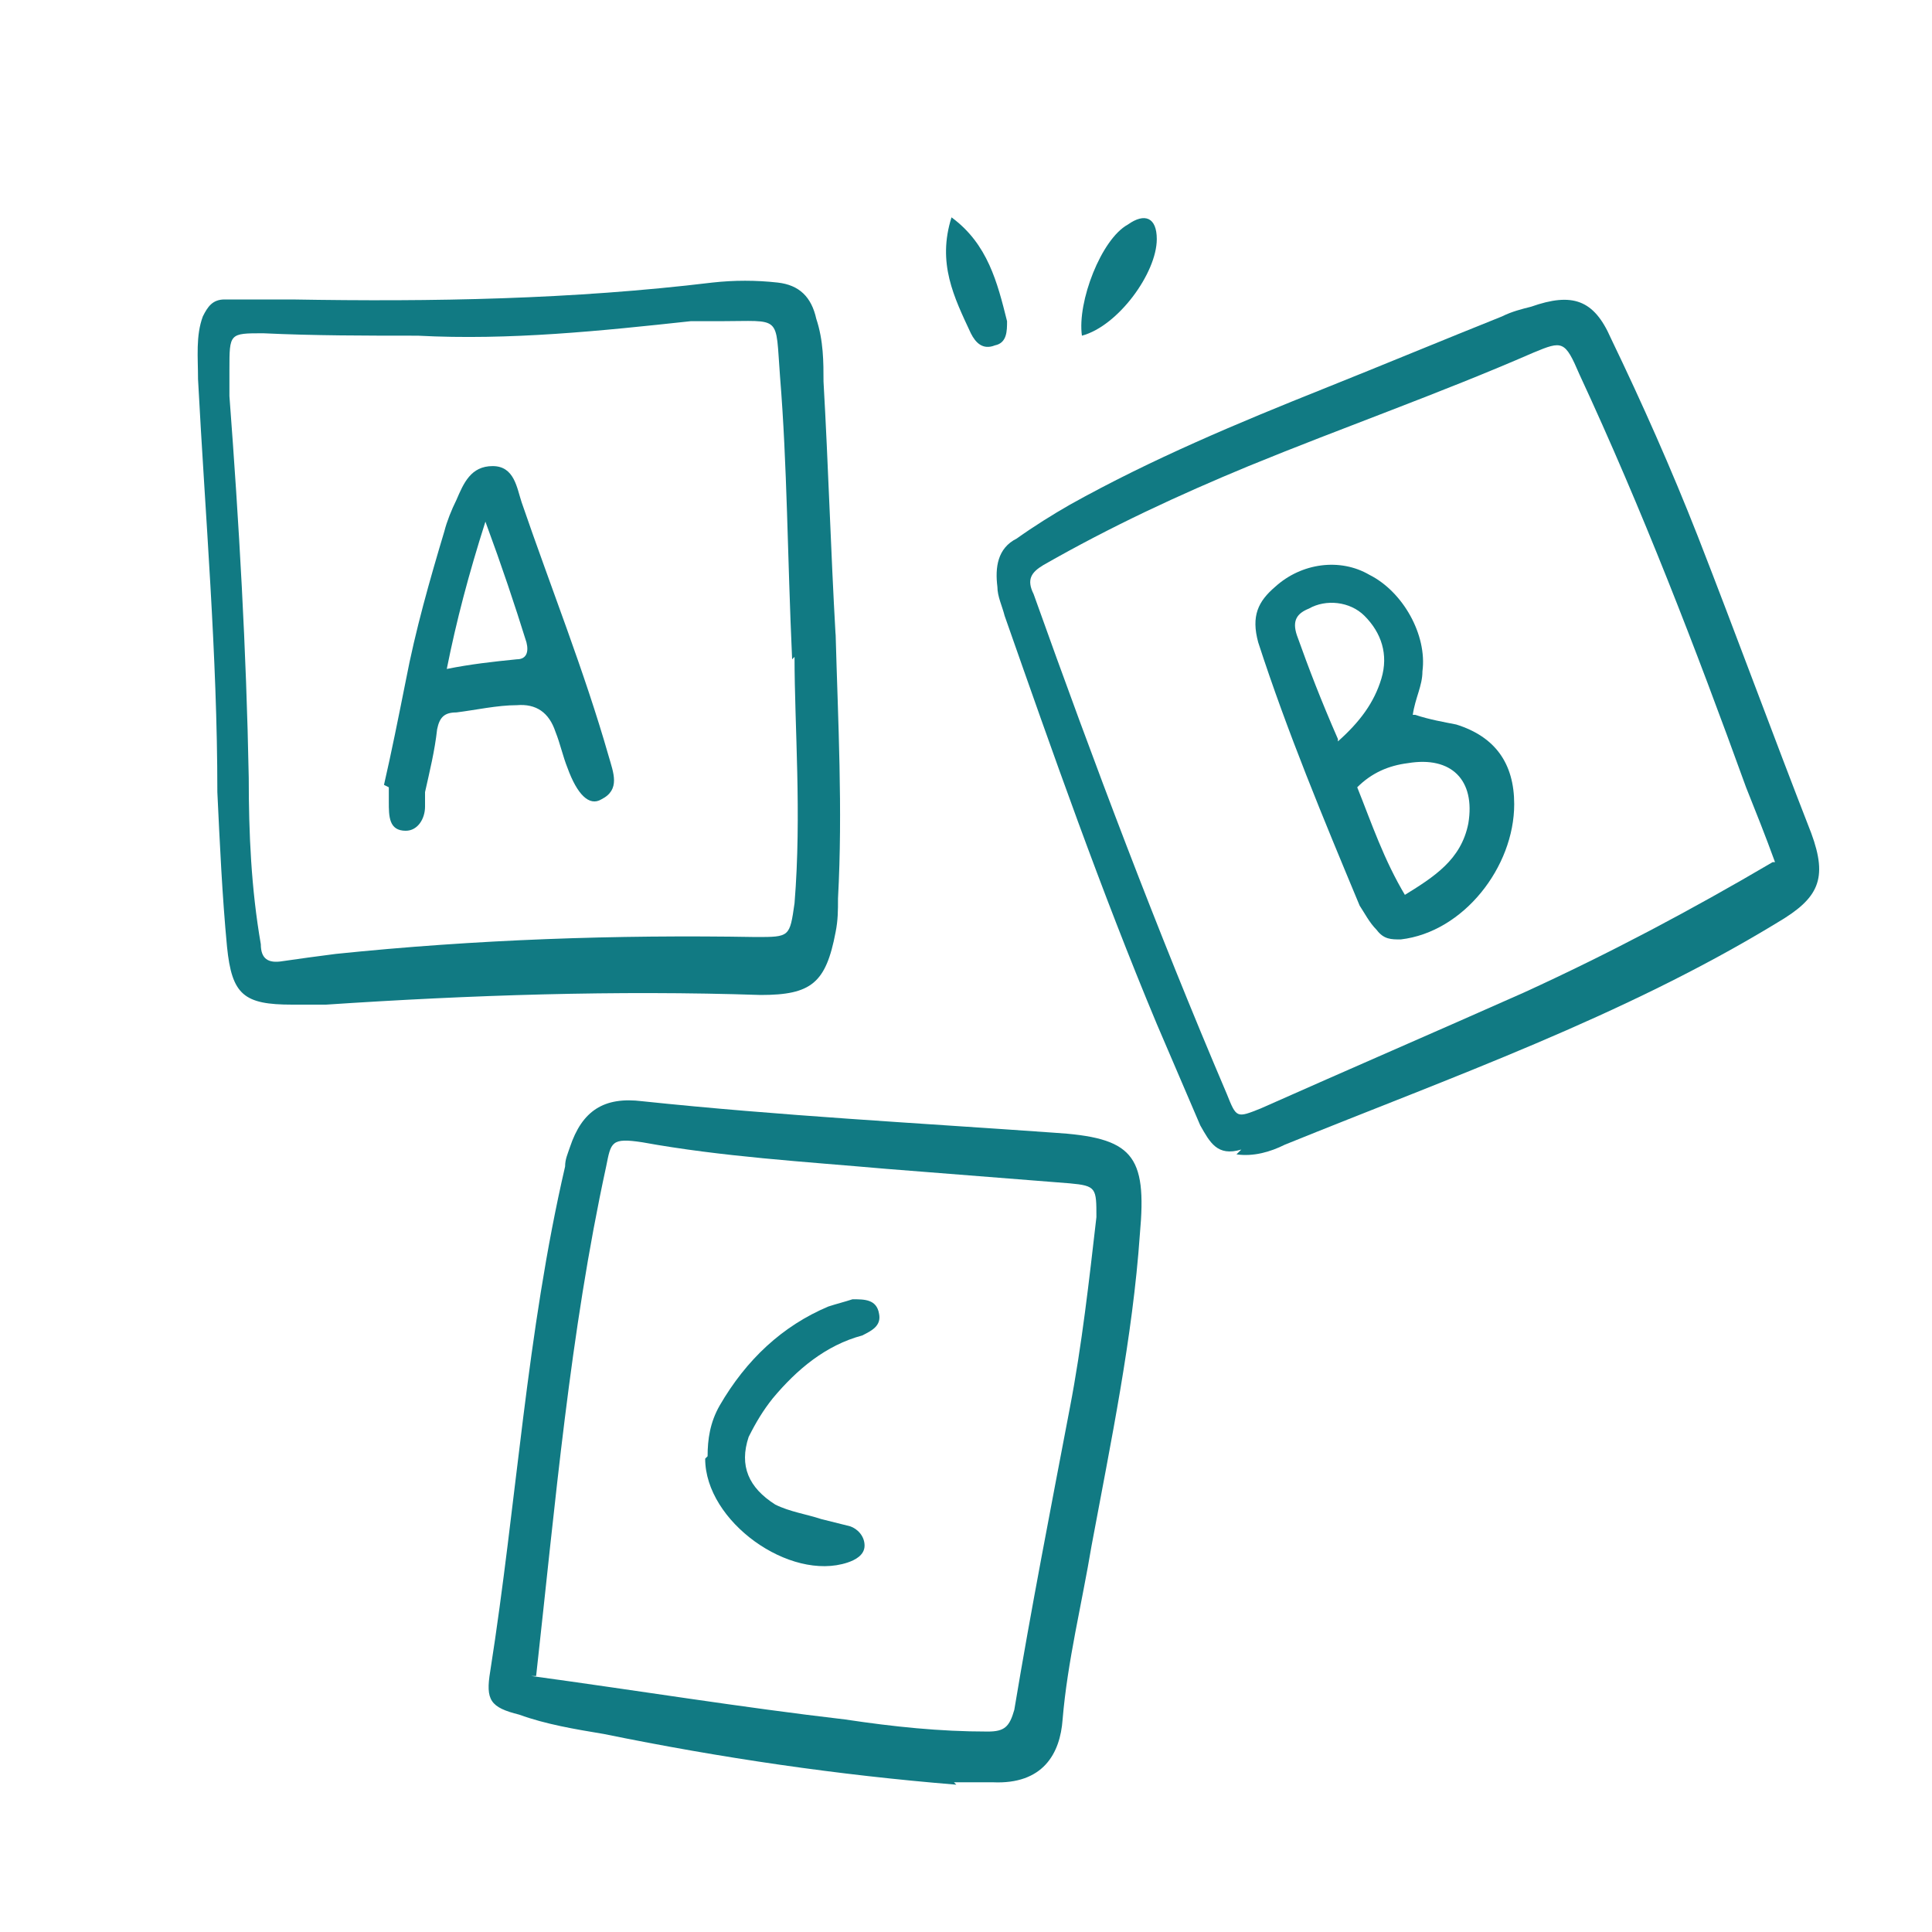
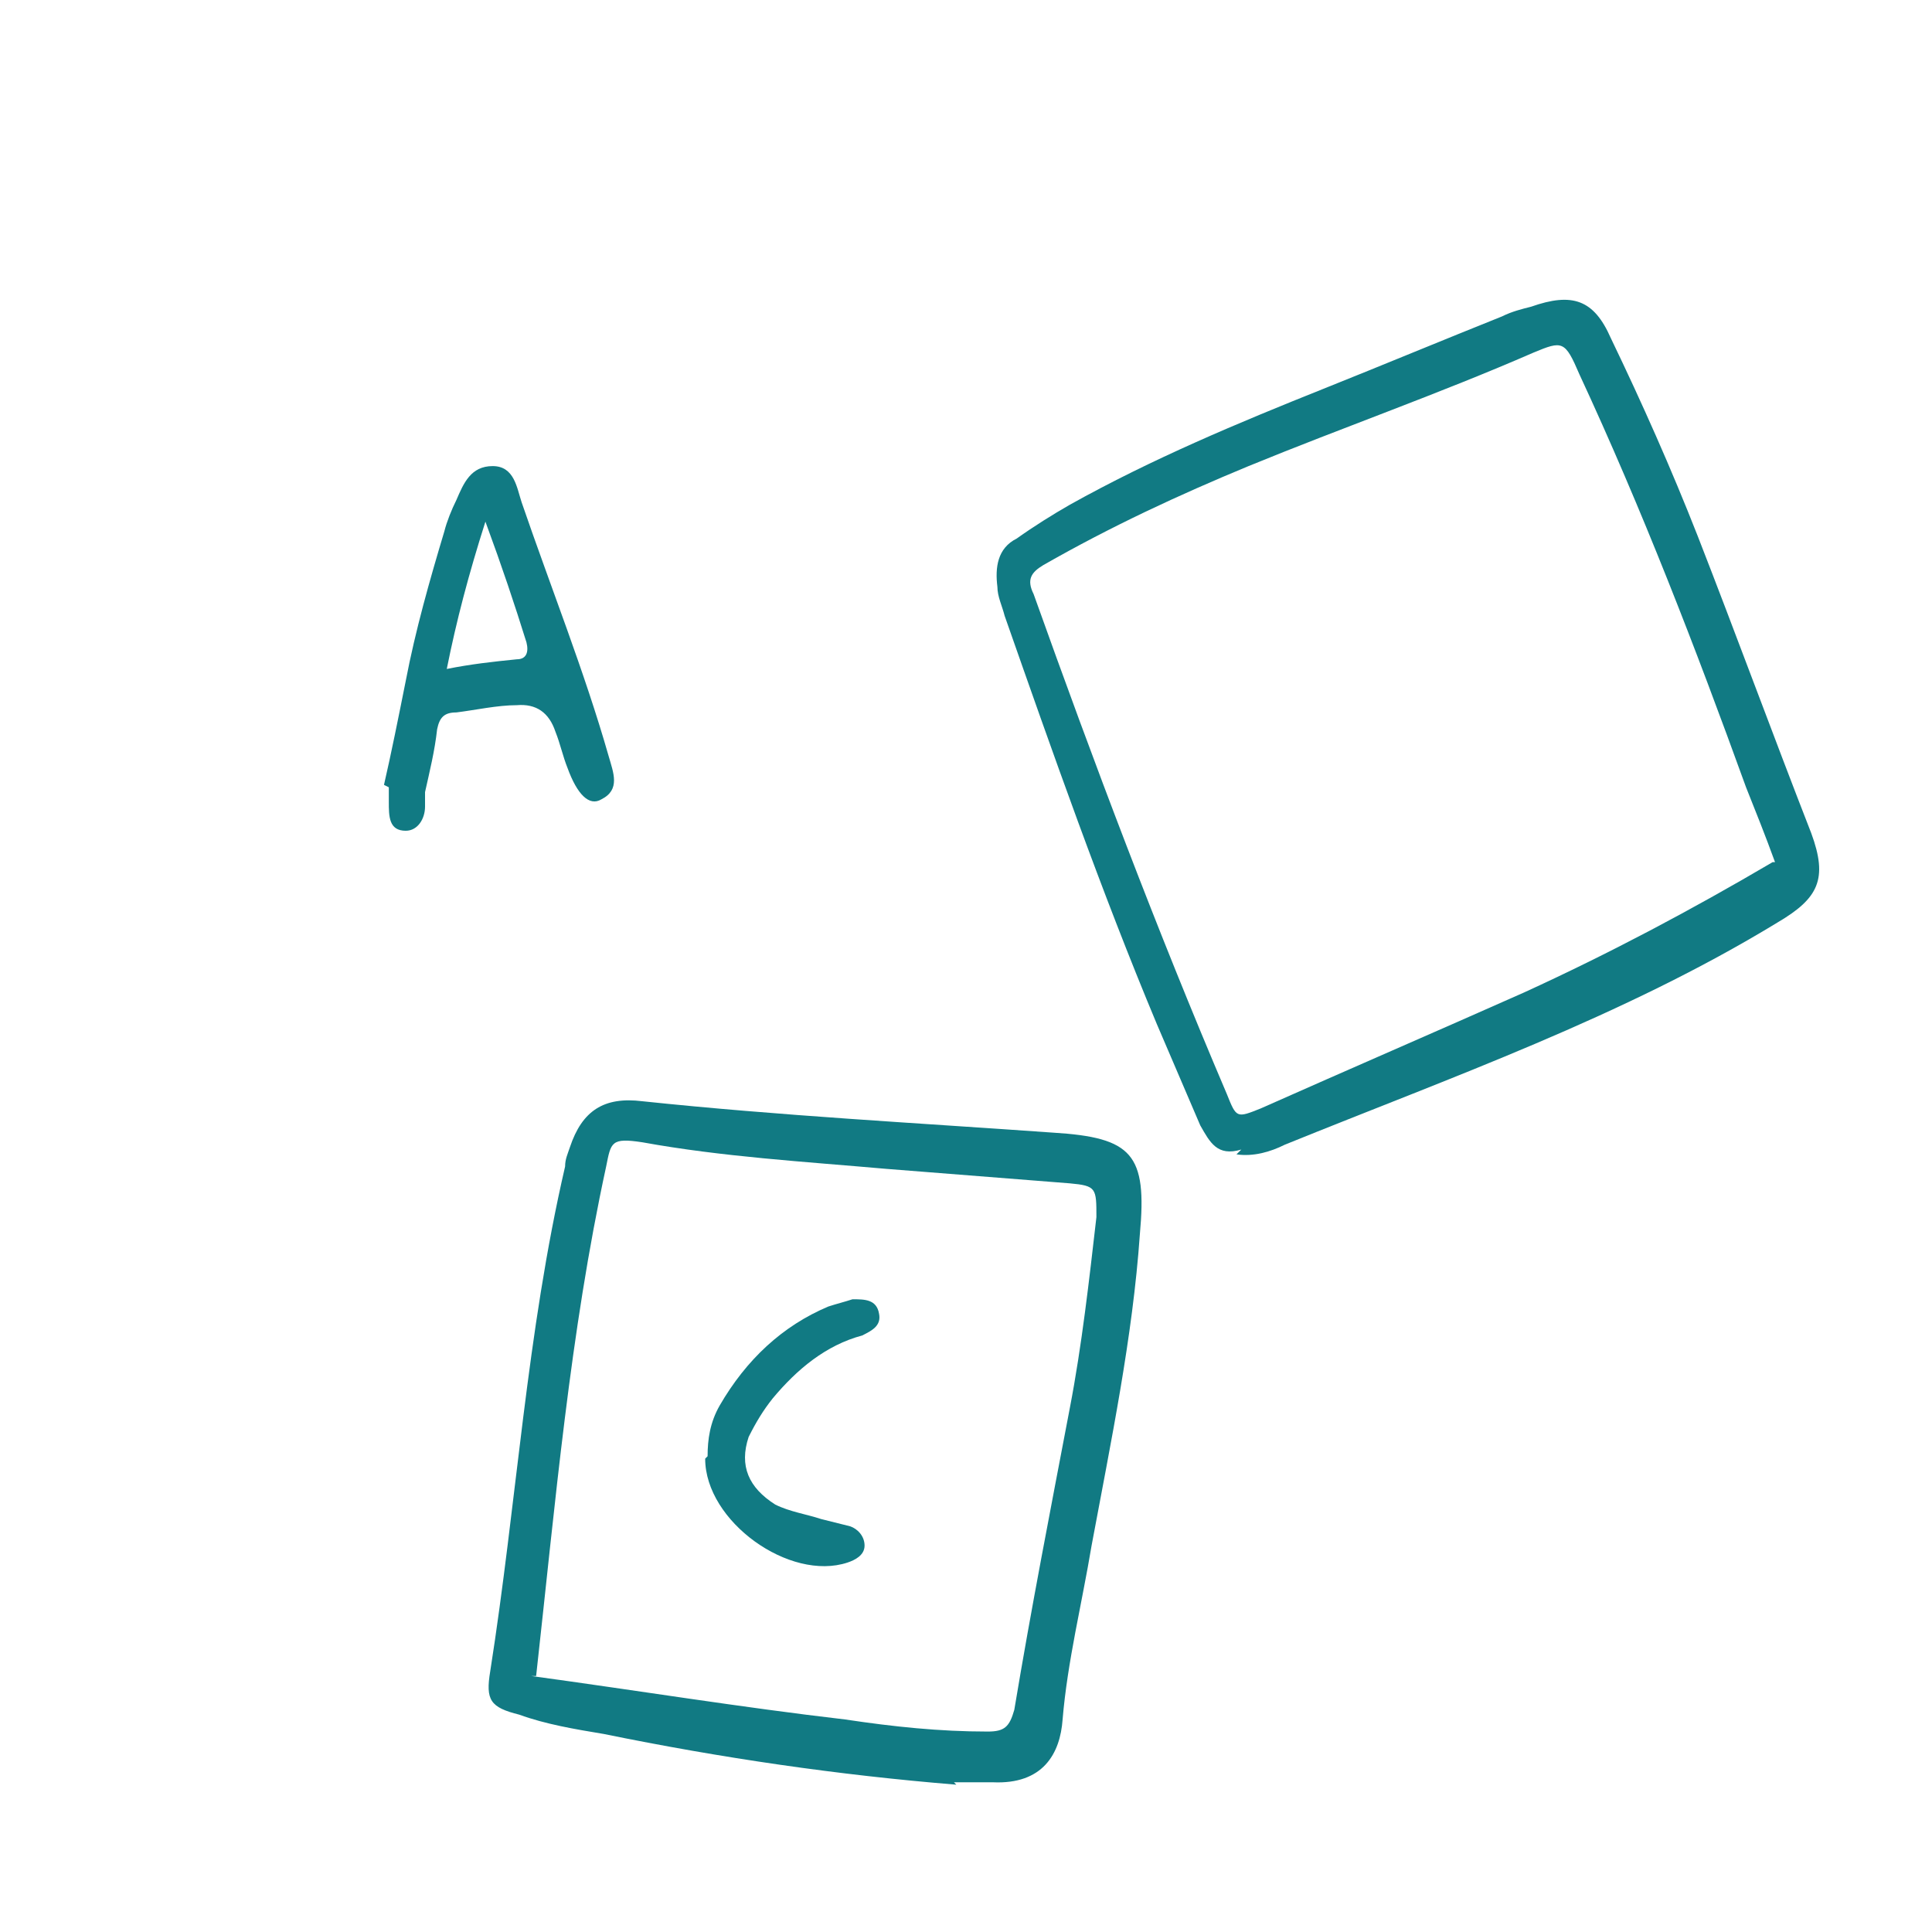
<svg xmlns="http://www.w3.org/2000/svg" version="1.1" viewBox="0 0 80 80" width="80" height="80">
  <defs>
    <style>
      .cls-1 {
        fill: #117a83;
      }
    </style>
  </defs>
  <g>
    <g id="Ebene_1">
      <path class="cls-1" d="M51.4,47.6c-1,.3-1.3-.3-1.7-1-.6-1.4-1.2-2.8-1.8-4.2-2.3-5.5-4.3-11.2-6.3-16.9-.1-.4-.3-.8-.3-1.2-.1-.8,0-1.6.8-2,.7-.5,1.5-1,2.2-1.4,3.4-1.9,7-3.4,10.5-4.8,2.5-1,4.9-2,7.4-3,.4-.2.8-.3,1.2-.4,1.7-.6,2.6-.3,3.3,1.3,1.3,2.7,2.5,5.4,3.6,8.2,1.6,4.1,3.1,8.2,4.7,12.3.7,1.9.3,2.7-1.4,3.7-6.4,3.9-13.5,6.4-20.4,9.2-.6.3-1.3.5-2,.4ZM73.5,35.7c-.4-1.1-.8-2.1-1.2-3.1-2.1-5.8-4.3-11.5-6.9-17.1-.6-1.4-.7-1.4-1.9-.9-3.9,1.7-7.9,3.1-11.8,4.7-2.9,1.2-5.7,2.5-8.5,4.1-.5.3-.7.6-.4,1.2,2.5,7,5.1,13.9,8,20.7.4,1,.4,1,1.4.6,3.6-1.6,7.3-3.2,10.9-4.8,3.5-1.6,6.9-3.4,10.3-5.4Z" />
-       <path class="cls-1" d="M34.6,26.2c.1,3.7.3,7.3.1,11,0,.5,0,.9-.1,1.4-.4,2.1-1,2.6-3.1,2.6-6-.2-12,0-18,.4-.5,0-.9,0-1.4,0-2,0-2.5-.4-2.7-2.4-.2-2.1-.3-4.3-.4-6.4,0-5.7-.5-11.4-.8-17.1,0-.9-.1-1.8.2-2.6.2-.4.4-.7.9-.7.9,0,1.9,0,2.8,0,5.8.1,11.6,0,17.4-.7.9-.1,1.8-.1,2.7,0,.9.1,1.4.6,1.6,1.5.3.9.3,1.8.3,2.6.2,3.5.3,7,.5,10.5ZM32.8,27.3c-.2-4.4-.2-8-.5-11.7-.2-2.6.1-2.3-2.5-2.3-.4,0-.8,0-1.2,0-3.7.4-7.5.8-11.3.6-2.1,0-4.3,0-6.4-.1-1.4,0-1.4,0-1.4,1.5,0,.4,0,.7,0,1.1.4,5.3.7,10.5.8,15.8,0,2.3.1,4.6.5,6.9,0,.6.3.8.9.7.7-.1,1.4-.2,2.2-.3,5.8-.6,11.6-.8,17.4-.7,1.4,0,1.4,0,1.6-1.4.3-3.7,0-7.3,0-10.2Z" />
      <path class="cls-1" d="M39.6,73.9c-4.9-.4-9.7-1.1-14.6-2.1-1.2-.2-2.4-.4-3.5-.8-1.2-.3-1.4-.6-1.2-1.8,1.1-7,1.5-14,3.1-20.9,0-.3.1-.5.2-.8.5-1.5,1.4-2.1,3-1.9,5.7.6,11.4.9,17,1.3,3.3.2,3.9.9,3.6,4.2-.3,4.3-1.2,8.6-2,12.9-.4,2.4-1,4.8-1.2,7.2-.1,1.4-.8,2.7-2.9,2.6-.5,0-1,0-1.6,0ZM22,69.4c4.4.6,8.7,1.3,13,1.8,2,.3,3.9.5,5.9.5.7,0,.9-.2,1.1-.9.7-4.2,1.5-8.3,2.3-12.5.5-2.6.8-5.3,1.1-7.9,0-1.2,0-1.3-1.1-1.4-2.5-.2-5.1-.4-7.6-.6-3.4-.3-6.8-.5-10.1-1.1-1.3-.2-1.3,0-1.5,1-1.5,6.9-2.1,13.9-2.9,21.1Z" />
-       <path class="cls-1" d="M44.8,13.9c-.2-1.4.8-4,1.9-4.6.7-.5,1.2-.3,1.2.6,0,1.4-1.6,3.6-3.1,4Z" />
-       <path class="cls-1" d="M39.4,9c1.5,1.1,1.9,2.7,2.3,4.3,0,.4,0,.9-.5,1-.5.2-.8-.1-1-.5-.7-1.5-1.4-2.9-.8-4.8Z" />
-       <path class="cls-1" d="M58.6,29.6c.6.2,1.2.3,1.7.4,1.6.5,2.4,1.6,2.4,3.3,0,2.6-2.1,5.3-4.7,5.6-.4,0-.7,0-1-.4-.3-.3-.5-.7-.7-1-1.5-3.6-3-7.2-4.2-10.9-.3-1.1,0-1.7.7-2.3,1.1-1,2.7-1.2,3.9-.5,1.4.7,2.4,2.5,2.2,4,0,.6-.3,1.1-.4,1.8ZM58.1,37.1c1.3-.8,2.4-1.5,2.7-3,.3-1.8-.7-2.8-2.5-2.5-.8.1-1.5.4-2.1,1,.6,1.5,1.1,3,2,4.5ZM55.4,30.7c.9-.8,1.5-1.6,1.8-2.6.3-1,0-1.9-.7-2.6-.6-.6-1.6-.7-2.3-.3-.5.2-.7.5-.5,1.1.5,1.4,1,2.7,1.7,4.3Z" />
      <path class="cls-1" d="M15.9,32.5c.3-1.3.6-2.8.9-4.3.4-2.1,1-4.2,1.6-6.2.1-.4.3-.9.5-1.3.3-.7.6-1.4,1.5-1.4.9,0,1,.9,1.2,1.5,1.2,3.5,2.6,7,3.6,10.5.2.7.5,1.4-.3,1.8-.5.3-1-.2-1.4-1.3-.2-.5-.3-1-.5-1.5q-.4-1.2-1.6-1.1c-.8,0-1.7.2-2.5.3-.5,0-.7.2-.8.7-.1.9-.3,1.7-.5,2.6,0,.2,0,.4,0,.6,0,.5-.3,1-.8,1-.7,0-.7-.6-.7-1.2,0-.1,0-.2,0-.6ZM18.5,27.7c1-.2,1.9-.3,2.9-.4.4,0,.5-.3.4-.7-.5-1.6-1-3.1-1.7-5-.7,2.2-1.2,4.1-1.6,6.1Z" />
      <path class="cls-1" d="M29.3,60.3c0-.7.1-1.4.5-2.1,1.1-1.9,2.6-3.3,4.5-4.1.3-.1.7-.2,1-.3.5,0,1,0,1.1.6.1.5-.3.7-.7.9-1.5.4-2.7,1.4-3.7,2.6-.4.5-.7,1-1,1.6-.4,1.2,0,2.1,1.1,2.8.6.3,1.3.4,1.9.6.4.1.8.2,1.2.3.3.1.6.4.6.8,0,.4-.4.6-.7.7-2.4.8-5.9-1.7-5.9-4.3Z" />
    </g>
  </g>
</svg>